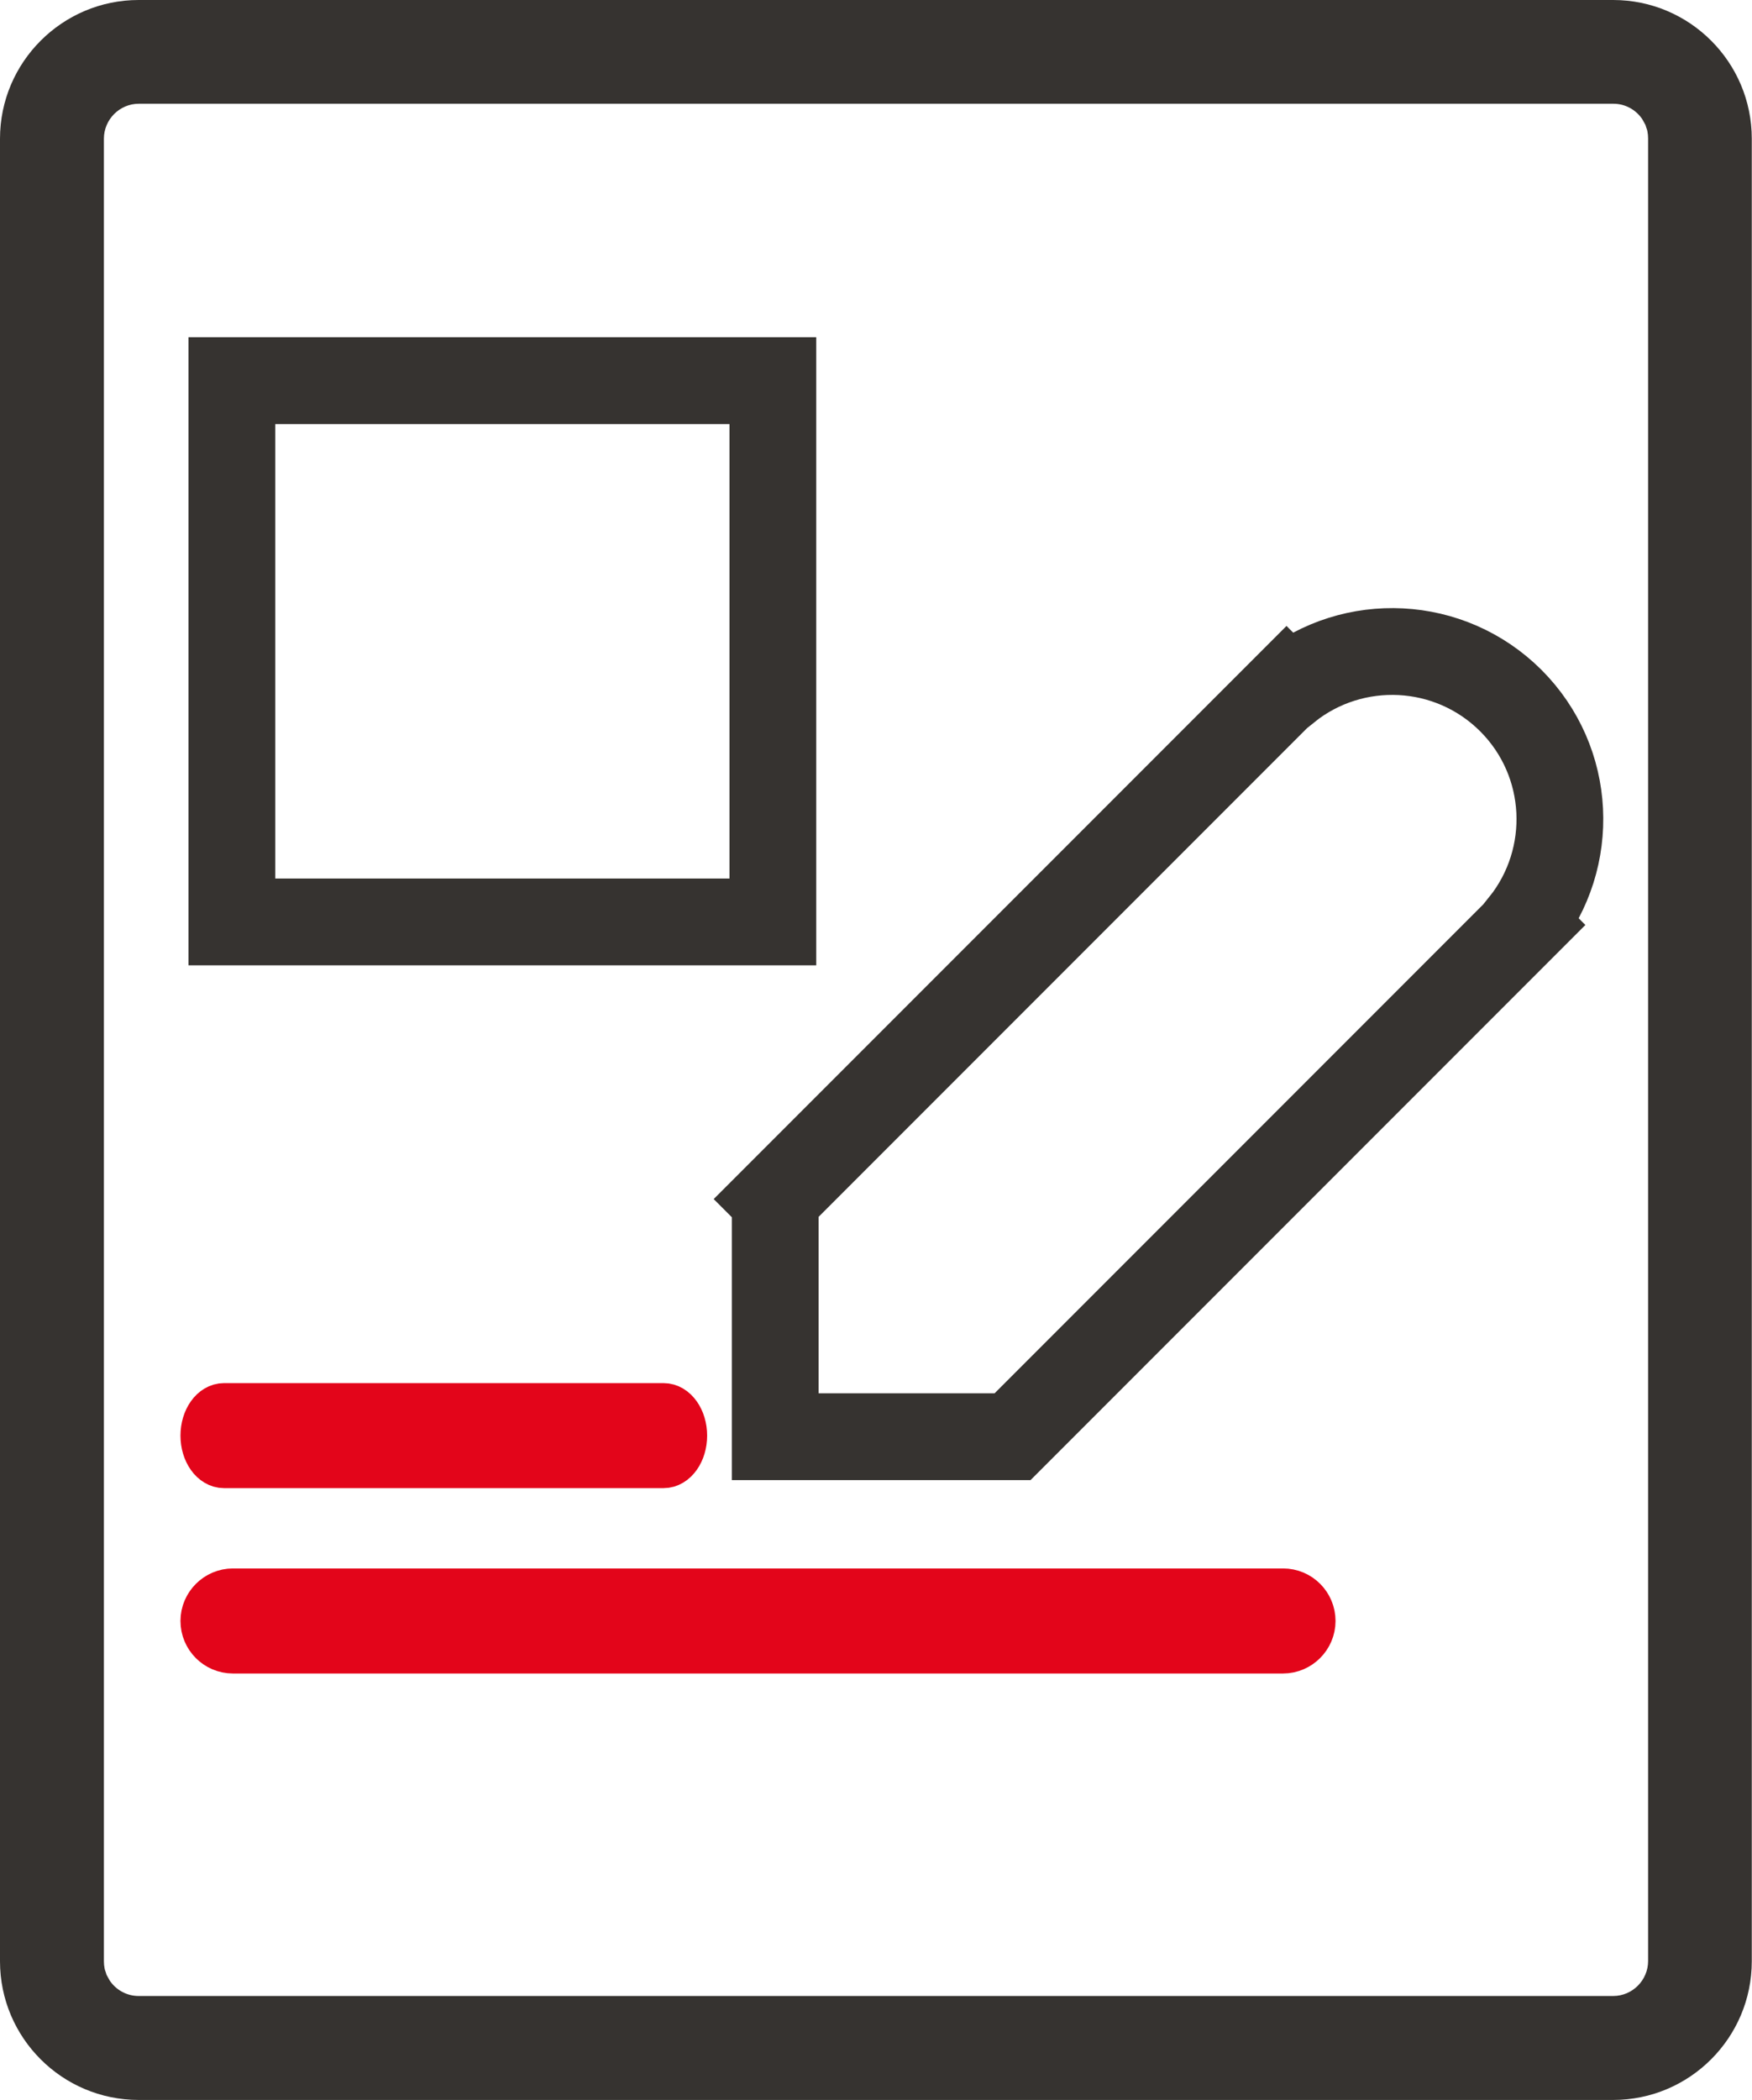
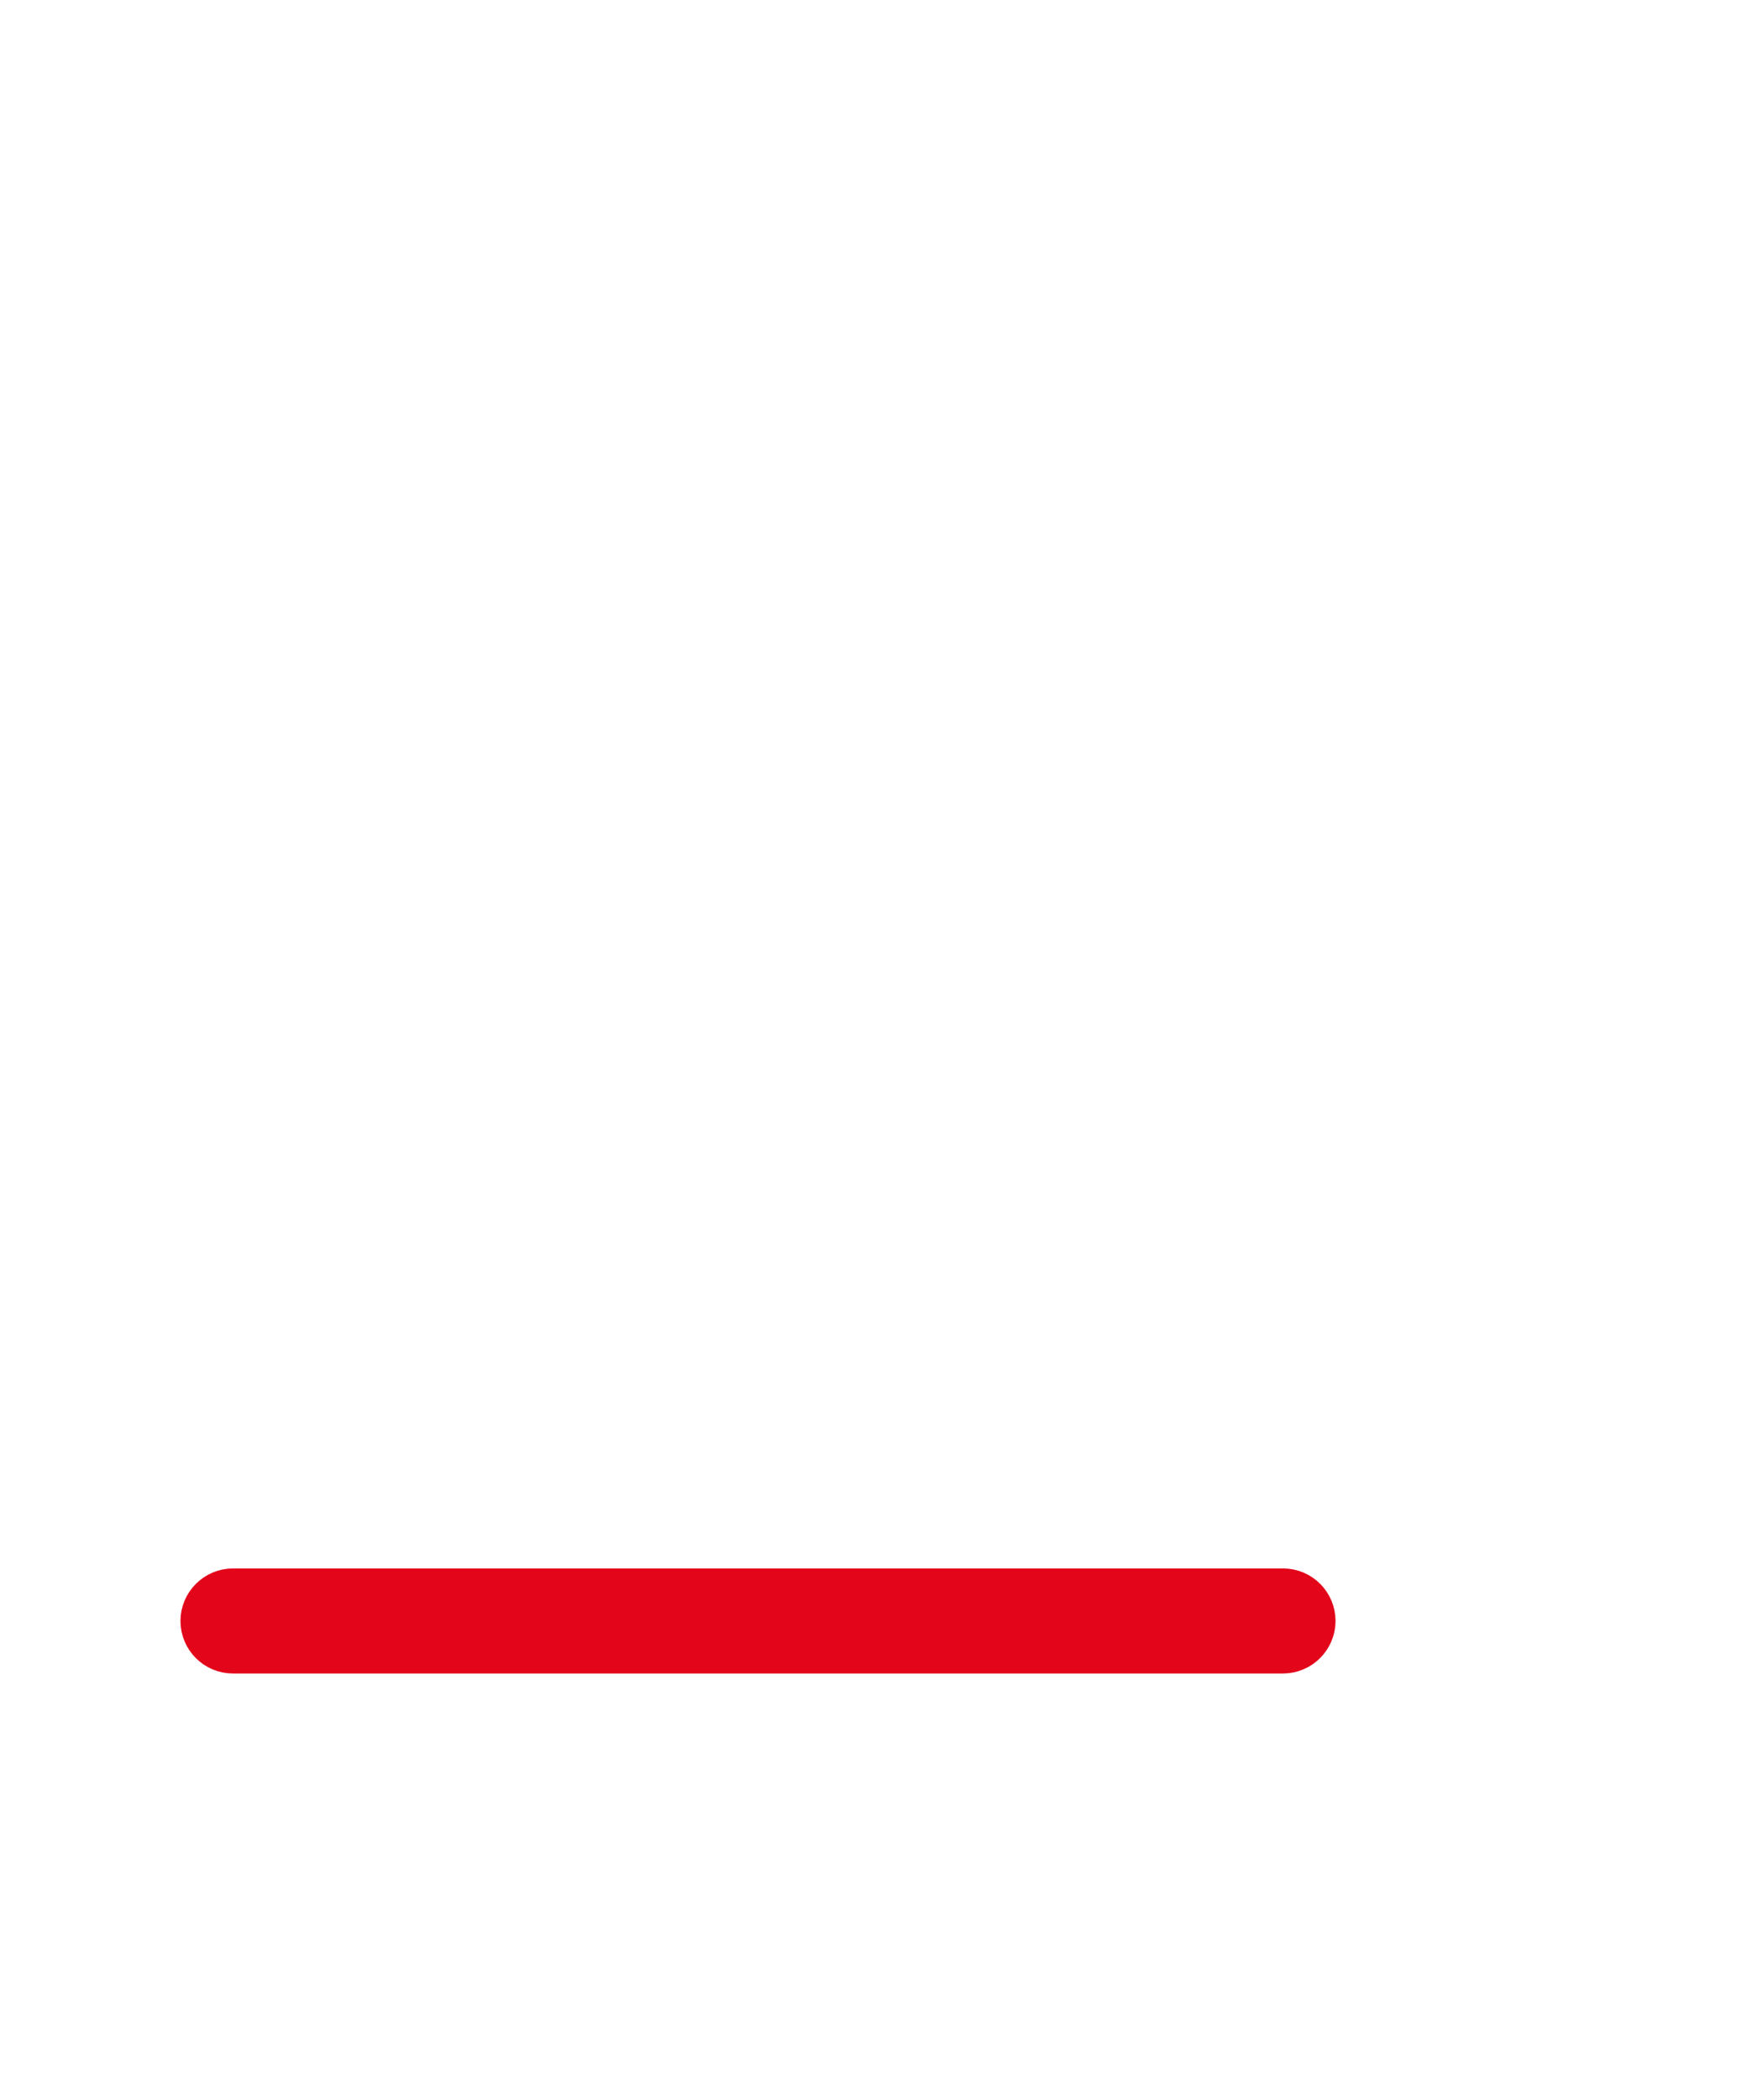
<svg xmlns="http://www.w3.org/2000/svg" id="Ebene_2" data-name="Ebene 2" viewBox="0 0 80.77 96.76">
  <defs>
    <style>
      .cls-1 {
        fill: none;
        stroke: #363330;
        stroke-width: 4px;
      }

      .cls-2 {
        fill: #363330;
      }

      .cls-3 {
        fill: #e3051a;
        stroke: #e3051a;
        stroke-miterlimit: 10;
        stroke-width: 2px;
      }
    </style>
  </defs>
  <g id="Ebene_1-2" data-name="Ebene 1">
    <g>
      <g>
        <path class="cls-3" d="M59.15,76.11H10.74c-.79,0-1.42-.64-1.42-1.42s.64-1.42,1.42-1.42h48.41c.79,0,1.42.64,1.42,1.42s-.64,1.42-1.42,1.42" />
-         <path class="cls-3" d="M30.59,67.57H10.33c-.56,0-1.01-.64-1.01-1.42s.45-1.42,1.01-1.42h20.26c.56,0,1.01.64,1.01,1.42s-.45,1.42-1.01,1.42" />
-         <path class="cls-1" d="M35.73,55.25l10.33-10.33,12.64-12.64.61-.61.04.04c3.04-2.43,7.48-2.24,10.3.57,2.82,2.82,3,7.26.57,10.3l.04.04-.61.61-12.64,12.64-10.33,10.33h-10.94v-10.94Z" />
-         <rect class="cls-1" x="10.69" y="17.54" width="24.94" height="24.94" />
      </g>
-       <path class="cls-2" d="M74.38,0H6.39C2.87,0,0,2.87,0,6.39v83.98c0,3.53,2.87,6.39,6.39,6.39h67.98c3.53,0,6.39-2.87,6.39-6.39V6.39c0-3.53-2.87-6.39-6.39-6.39ZM5.08,91.29s-.01-.02-.02-.03c-.03-.05-.06-.11-.09-.16-.02-.04-.04-.07-.06-.11-.01-.03-.02-.07-.03-.1-.02-.06-.05-.13-.06-.2-.02-.1-.03-.21-.03-.32V6.39c0-.88.72-1.61,1.61-1.61h67.98c.54,0,1.02.27,1.31.68,0,0,.01.02.02.03.03.05.06.11.09.16.02.04.04.07.06.11.01.03.02.07.03.1.02.06.05.13.06.2.02.1.03.21.03.32v83.98c0,.88-.72,1.61-1.61,1.61H6.39c-.54,0-1.02-.27-1.31-.68Z" />
    </g>
  </g>
</svg>